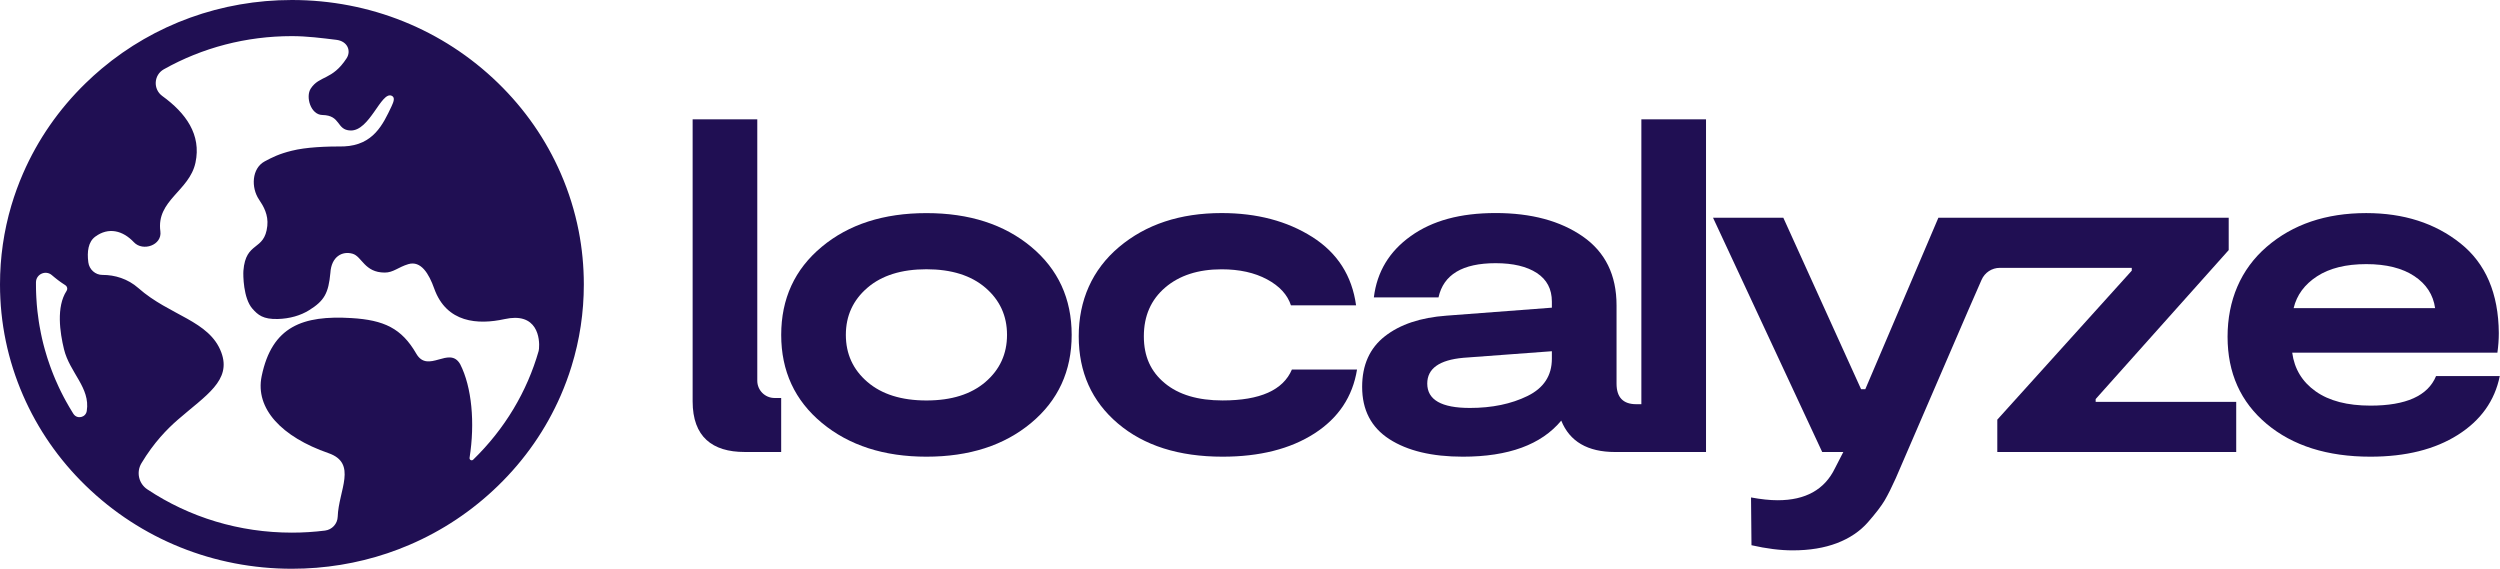
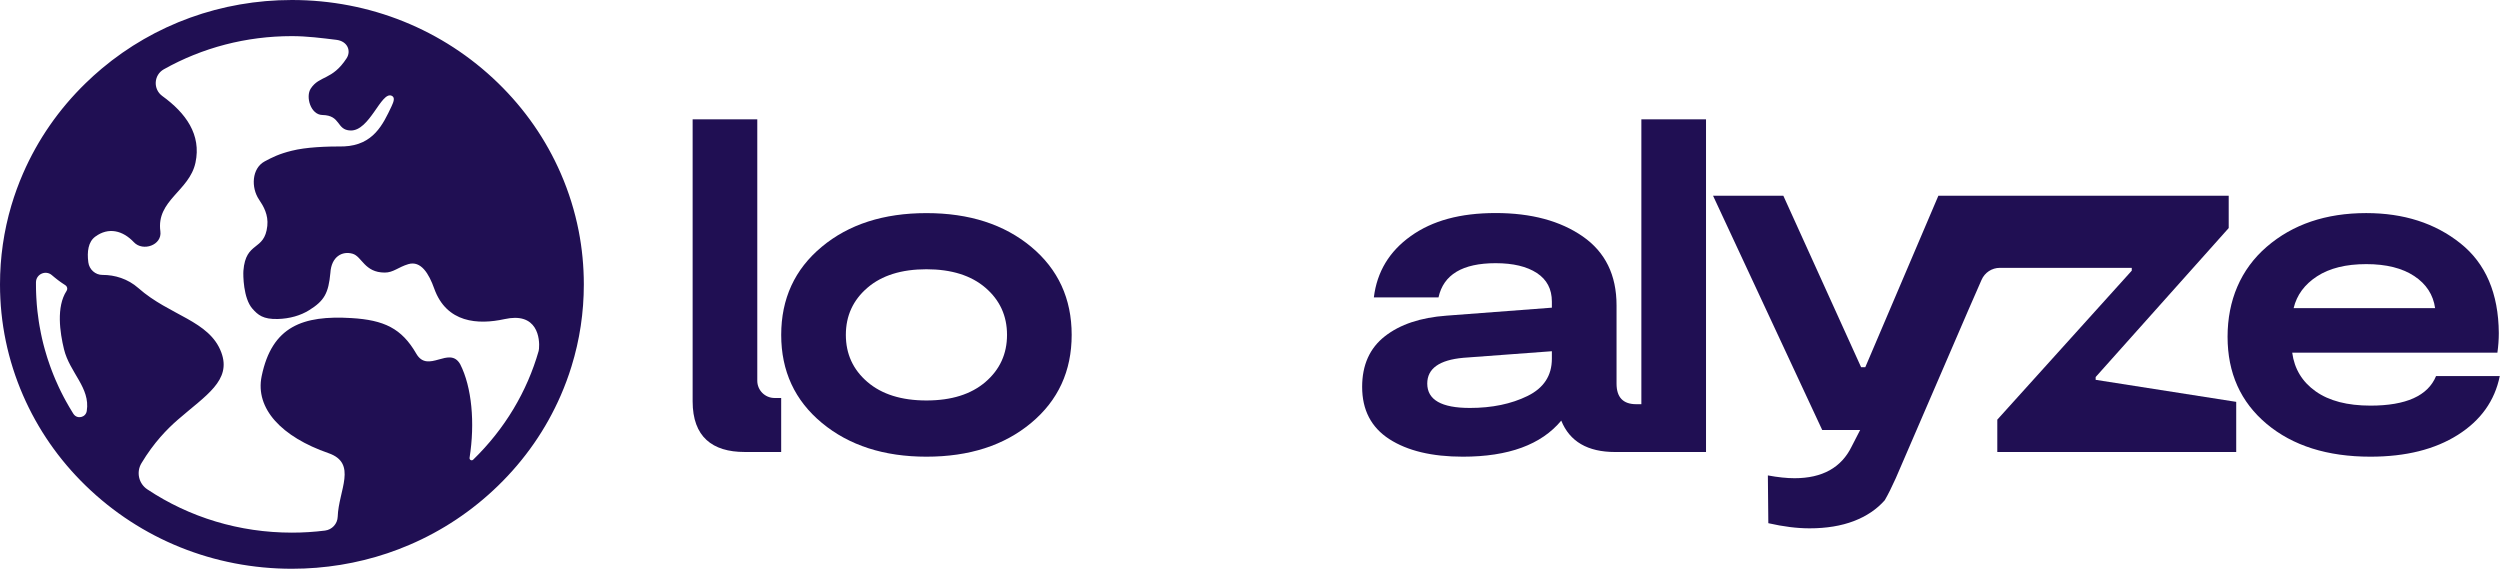
<svg xmlns="http://www.w3.org/2000/svg" version="1.1" id="Layer_1" x="0px" y="0px" viewBox="0 0 10464 2381" style="enable-background:new 0 0 10464 2381;" xml:space="preserve">
  <style type="text/css">
	.st0{fill:#200F53;}
</style>
  <path class="st0" d="M3269.7,1665.8v226h-153.1c-135,0-217.5-63.4-217.5-211.9V499.6h270.6v1094c0,39.9,32.3,72.2,72.2,72.2H3269.7z  " />
  <path class="st0" d="M3877.7,1911.5c-177.8,0-323.6-47.1-437.3-141.1c-113.7-94.2-170.6-217-170.6-368.6  c0-151.6,56.5-274.6,169.6-368.6c113-94.2,259.1-141.2,438.3-141.2S4202.9,939,4316,1033c113,94.1,169.6,217,169.6,368.6  c0,151.6-56.6,274.5-169.6,368.6C4202.9,1864.5,4056.8,1911.5,3877.7,1911.5L3877.7,1911.5z M3630.6,1598.7  c60.1,51.6,142.5,77.5,247.1,77.5c104.6,0,186.9-25.8,247.1-77.5c60.1-51.7,90.2-117.3,90.2-197.1s-30.1-145.4-90.2-197.1  c-60.1-51.7-142.5-77.5-247.1-77.5c-104.6,0-187,25.8-247.1,77.5c-60.1,51.7-90.2,117.3-90.2,197.1S3570.4,1547,3630.6,1598.7z" />
-   <path class="st0" d="M5117.1,1911.5c-183.1,0-329.2-46.4-438.3-139.2c-109.2-92.8-163.7-214.4-163.7-364.7  c0-150.3,56.2-278.8,168.7-373.6c112.5-94.7,255.6-142.2,429.4-142.2c147.7,0,274.2,33.4,379.4,100  c105.2,66.7,166.3,162.1,183.4,286.3h-272.6c-14.4-44.4-47.7-80.7-100-108.8c-52.3-28.1-115.7-42.1-190.2-42.1  c-98.1,0-176.8,25.5-236.3,76.4c-59.5,51-89.2,118.9-89.2,203.9s29.1,147.7,87.3,196.1c58.1,48.4,138.9,72.5,242.2,72.5  c156.9,0,253.6-43.2,290.2-129.4h272.6c-18.3,113.7-77.8,203-178.4,267.7C5400.8,1879.1,5272.7,1911.5,5117.1,1911.5L5117.1,1911.5z  " />
  <path class="st0" d="M6870.1,499.6v1192.2h-21.5c-54.9,0-82.4-28.7-82.4-86.2V1278c0-126.8-47.1-222.8-141.2-288.2  c-94.1-65.4-215.7-98.1-364.7-98.1c-149.1,0-264.8,32-354.9,96.1c-90.2,64.1-141.9,149.7-155,256.9H6021  c20.9-95.4,100.6-143.1,239.2-143.1c73.2,0,130.7,13.7,172.6,41.2c41.8,27.4,62.7,67.3,62.7,119.6v25.4l-441.2,33.4  c-108.5,7.9-194.4,36.6-257.8,86.3c-63.5,49.7-95.1,120.3-95.1,211.8c0,96.7,37.9,169.6,113.7,218.6c75.9,49,178.5,73.6,307.9,73.6  c190.8,0,328.1-50.3,411.8-151c35.3,87.6,110.5,131.4,225.5,131.4h380.4V499.6H6870.1z M6495.5,1501.6c0,70.6-34,122.6-102,155.9  s-148.4,50-241.2,50c-118.9,0-178.4-34-178.4-102c0-62.8,50.3-98.7,151-107.9l370.6-27.5V1501.6z" />
-   <path class="st0" d="M9359.9,1682v209.8h-1000v-135.3l562.8-623.6v-11.8h-462.7h-89.4c-33.4,0-63.5,19.8-76.7,50.5l-54.2,123.9  l-304.7,706c-17,37.9-32.4,68.6-46.1,92.2c-13.7,23.5-37.3,54.2-70.5,92.2c-33.3,37.9-76.5,67-129.4,87.3  c-53,20.2-114.7,30.4-185.4,30.4c-52.3,0-109.8-7.2-172.6-21.5l-1.9-200c41.8,7.8,79.1,11.7,111.8,11.7  c116.3,0,196-44.4,239.2-133.3l35.3-68.6H7627l-456.9-980.5h294.2l325.5,717.7h17.6l305.9-717.7h1215.2v135.3l-556.9,623.6v11.7  L9359.9,1682L9359.9,1682z" />
+   <path class="st0" d="M9359.9,1682v209.8h-1000v-135.3l562.8-623.6v-11.8h-462.7h-89.4c-33.4,0-63.5,19.8-76.7,50.5l-54.2,123.9  l-304.7,706c-17,37.9-32.4,68.6-46.1,92.2c-33.3,37.9-76.5,67-129.4,87.3  c-53,20.2-114.7,30.4-185.4,30.4c-52.3,0-109.8-7.2-172.6-21.5l-1.9-200c41.8,7.8,79.1,11.7,111.8,11.7  c116.3,0,196-44.4,239.2-133.3l35.3-68.6H7627l-456.9-980.5h294.2l325.5,717.7h17.6l305.9-717.7h1215.2v135.3l-556.9,623.6v11.7  L9359.9,1682L9359.9,1682z" />
  <path class="st0" d="M10196.3,1574.2h266.7c-21,103.3-79.4,185.3-175.5,246.1c-96.1,60.8-218,91.2-365.7,91.2  c-180.4,0-325.2-45.8-434.4-137.2c-109.1-91.5-163.7-213.1-163.7-364.7s54.6-282.4,163.7-376.5c109.1-94.2,248.1-141.2,416.7-141.2  c156.8,0,288.3,42.1,394.1,126.5c105.9,84.3,159.5,209.5,160.8,375.5c0,27.4-2,54.9-5.9,82.3h-858.8c9.1,67.9,41.8,121.9,98.1,161.8  c56.2,39.9,132.7,59.8,229.4,59.8C10070.8,1697.8,10162.3,1656.6,10196.3,1574.2L10196.3,1574.2z M9904.2,1105.5  c-85,0-153.6,17-205.9,51c-52.3,34-85,78.4-98.1,133.3h592.2c-7.9-56.2-37-101-87.3-134.3  C10054.7,1122.2,9987.8,1105.5,9904.2,1105.5L9904.2,1105.5z" />
  <path class="st0" d="M2422.2,966.8c-16.1-82.3-41.1-162.8-75-240.7c-61.7-141.8-150-269.1-262.4-378.4  C1854.2,123.5,1547.7,0,1221.8,0C926.6,0,647.4,101.3,425.9,287.1c-23,19.3-45.4,39.6-67.1,60.7C246.4,457,158.1,584.3,96.4,726.1  c-19.1,43.8-35.3,88.4-48.8,133.8C16,966.6,0,1077.3,0,1190.3c0,161,32.5,317.1,96.4,464.2c61.7,141.8,149.9,269.1,262.3,378.3  c230.7,224.2,537.2,347.8,863.1,347.8c138.1,0,272.7-22.2,399.6-64.8c31.2-10.5,61.9-22.2,92.1-35.2c0,0,0,0,0.1,0  c136.8-58.5,262.5-141.9,371.3-247.7c112.4-109.2,200.7-236.5,262.4-378.3c17.2-39.7,32.2-80,44.8-121  c34.3-110.7,51.6-225.7,51.6-343.2C2443.6,1114.6,2436.5,1039.9,2422.2,966.8L2422.2,966.8z M363.2,1719.7l-0.1,0.7  c-4.3,27.4-40,35.2-55.3,12.5c-0.1-0.2-0.2-0.3-0.3-0.4c-0.1-0.1-0.2-0.2-0.3-0.4c-0.7-1.2-1.5-2.4-2.2-3.6c-0.9-1.3-1.7-2.7-2.5-4  c-0.1-0.2-0.3-0.4-0.4-0.7c-3.6-5.8-7.2-11.6-10.6-17.5c-1.7-2.9-3.5-5.9-5.1-8.8c-3.4-5.9-6.8-11.8-10.1-17.8  c-3.1-5.7-6.3-11.5-9.3-17.2c-3.3-6.2-6.5-12.5-9.7-18.9c-1.6-3-3-6.1-4.5-9.1c-1.5-3-3-6.1-4.4-9.2c-1.5-3.1-2.9-6.1-4.3-9.2  c-4.3-9.3-8.5-18.6-12.5-28c-2.6-6.2-5.2-12.4-7.7-18.6c-1.3-3.1-2.5-6.3-3.7-9.4c-1.3-3.1-2.5-6.3-3.7-9.5c-2.4-6.3-4.8-12.7-7-19  c-3.4-9.4-6.6-18.9-9.7-28.3c-1.1-3.4-2.2-6.8-3.2-10.1c-2.9-9.4-5.7-18.8-8.4-28.3c-0.1-0.3-0.2-0.6-0.3-1  c-1.5-5.4-3-10.8-4.4-16.2c-0.3-1.2-0.6-2.3-0.9-3.4c-0.9-3.3-1.7-6.6-2.5-9.9c-0.9-3.3-1.6-6.6-2.4-9.9c-0.8-3.3-1.6-6.6-2.3-9.9  c-0.1-0.5-0.2-1-0.3-1.4c-1.3-5.8-2.6-11.6-3.7-17.4c-2.1-10.3-4.1-20.7-5.9-31.2c-0.6-3.3-1.1-6.7-1.7-10.1  c-0.6-3.4-1.1-6.8-1.6-10.1c-1.9-12.2-3.5-24.6-4.9-36.9c-0.3-2.5-0.6-5-0.9-7.4c-0.6-5.6-1.1-11.1-1.6-16.7  c-0.3-3.2-0.6-6.5-0.9-9.8c-0.8-9.6-1.4-19.2-1.9-28.9c-0.1-2.1-0.2-4.3-0.3-6.4c-0.1-2.1-0.2-4.3-0.3-6.4  c-0.1-3.4-0.3-6.9-0.4-10.3c-0.1-3.5-0.2-7-0.3-10.5c-0.1-2.5-0.1-5-0.1-7.6c0-4.4-0.1-8.8-0.1-13.2c0-2.8,0-5.6,0-8.5v-0.5  c0.6-34,40.7-51.9,66.6-29.6c1,0.9,2,1.7,3,2.6c0.3,0.3,0.6,0.5,0.9,0.7c2.3,2,4.6,3.9,7,5.8c2.5,2,5,4,7.5,6c2.1,1.7,4.3,3.3,6.4,5  c2.9,2.2,5.7,4.3,8.6,6.4c2.5,1.9,5,3.6,7.6,5.4c5,3.5,10.1,6.9,15.2,10.1c5.2,3.3,8.1,8.9,8.1,14.6c0,3.2-0.9,6.4-2.8,9.3  c-43.9,67-27.6,174.9-10.9,243.8C291.6,1559.9,378.5,1622.7,363.2,1719.7z M2254.6,1469c-48.7,170.3-141.9,326.6-274.1,455.1  c-1.9,1.8-4,2.6-6.2,2.6c-5.1,0-9.9-4.4-8.9-10.5c23.1-145.9,9.6-296-39.3-391.9c-45.3-78.8-134.3,41.7-183.8-44.1  c-61.2-106.2-135.3-140.7-271.4-148.9c-203-12.2-332.5,34-375.7,243.2c-28.1,136.2,84.3,254.4,279.8,322.2  c122.2,42.4,42.1,155.9,38.5,266.1c-1,29.8-23.7,54.3-53.2,58c-45.6,5.7-91.8,8.6-138.5,8.6c-219.4,0-428.5-63.5-605.5-181.4  c-35.8-23.9-46.5-72-24.4-108.9c52.2-87.2,108.4-144,152.4-182.3c117.3-102,225.7-164.3,182-281.7  c-49.7-133.6-216-153.4-347.1-269.3c-44.3-39.1-98.9-55.3-150.2-55.1c-30.1,0.2-55.4-22.8-59.3-52.7c-5.8-44.6-0.5-85.6,28.8-107.3  c55.7-41.2,115.5-26.2,162.1,23.3c37.5,39.9,118.6,12.2,110.7-45.6c-17.9-130.2,121.4-168.5,146.9-287.6  c25.2-117.4-40.4-207.7-138.9-279c-39.2-28.4-35.9-87.9,6.3-111.7c161.2-90.6,344.8-138.9,536.1-138.9c63.1,0,124.9,8.1,186.2,15.5  c46.9,5.7,63,46.3,42.7,77.5c-60.5,92.9-113.5,70.9-149.9,126.5c-22.4,34.3-0.3,109.7,48.5,110.6c79,1.4,57.9,62.7,117.5,64.9  c80.8,3,128.3-164.3,172.3-145.6c15.7,6.7,9,24.8,0,44.1c-36.2,76.9-76.5,162.5-198.8,168.1c-77.4,0-157.9,2.9-219.2,18.2  c-53.4,13.3-81.3,27.5-113.1,44.5c-54.3,29.2-57.6,109.6-23.8,159.6c18.9,28,39.7,63.5,34.8,110.4c-11.4,108-90.3,61.4-100.1,188.1  c-1.3,17.1-0.7,114.8,37.7,158.4c23.1,26.2,44.6,44.9,106.6,43.2c49.6-1.4,95-14.5,130.8-36.8c63.2-39.3,81.2-70.8,89-156.6  c4.1-67.4,49.4-92.3,92.8-79.8c39.5,11.3,49.6,79,135,78.9c35.5,0,56.1-22.6,98.1-35.2c53.4-16.1,86.7,40.4,108.7,102.1  c51.6,144.4,183.6,152.1,294.2,127.9c16.3-3.6,30.8-5.3,43.7-5.3C2268,1330.3,2258.7,1454.4,2254.6,1469L2254.6,1469z" />
</svg>